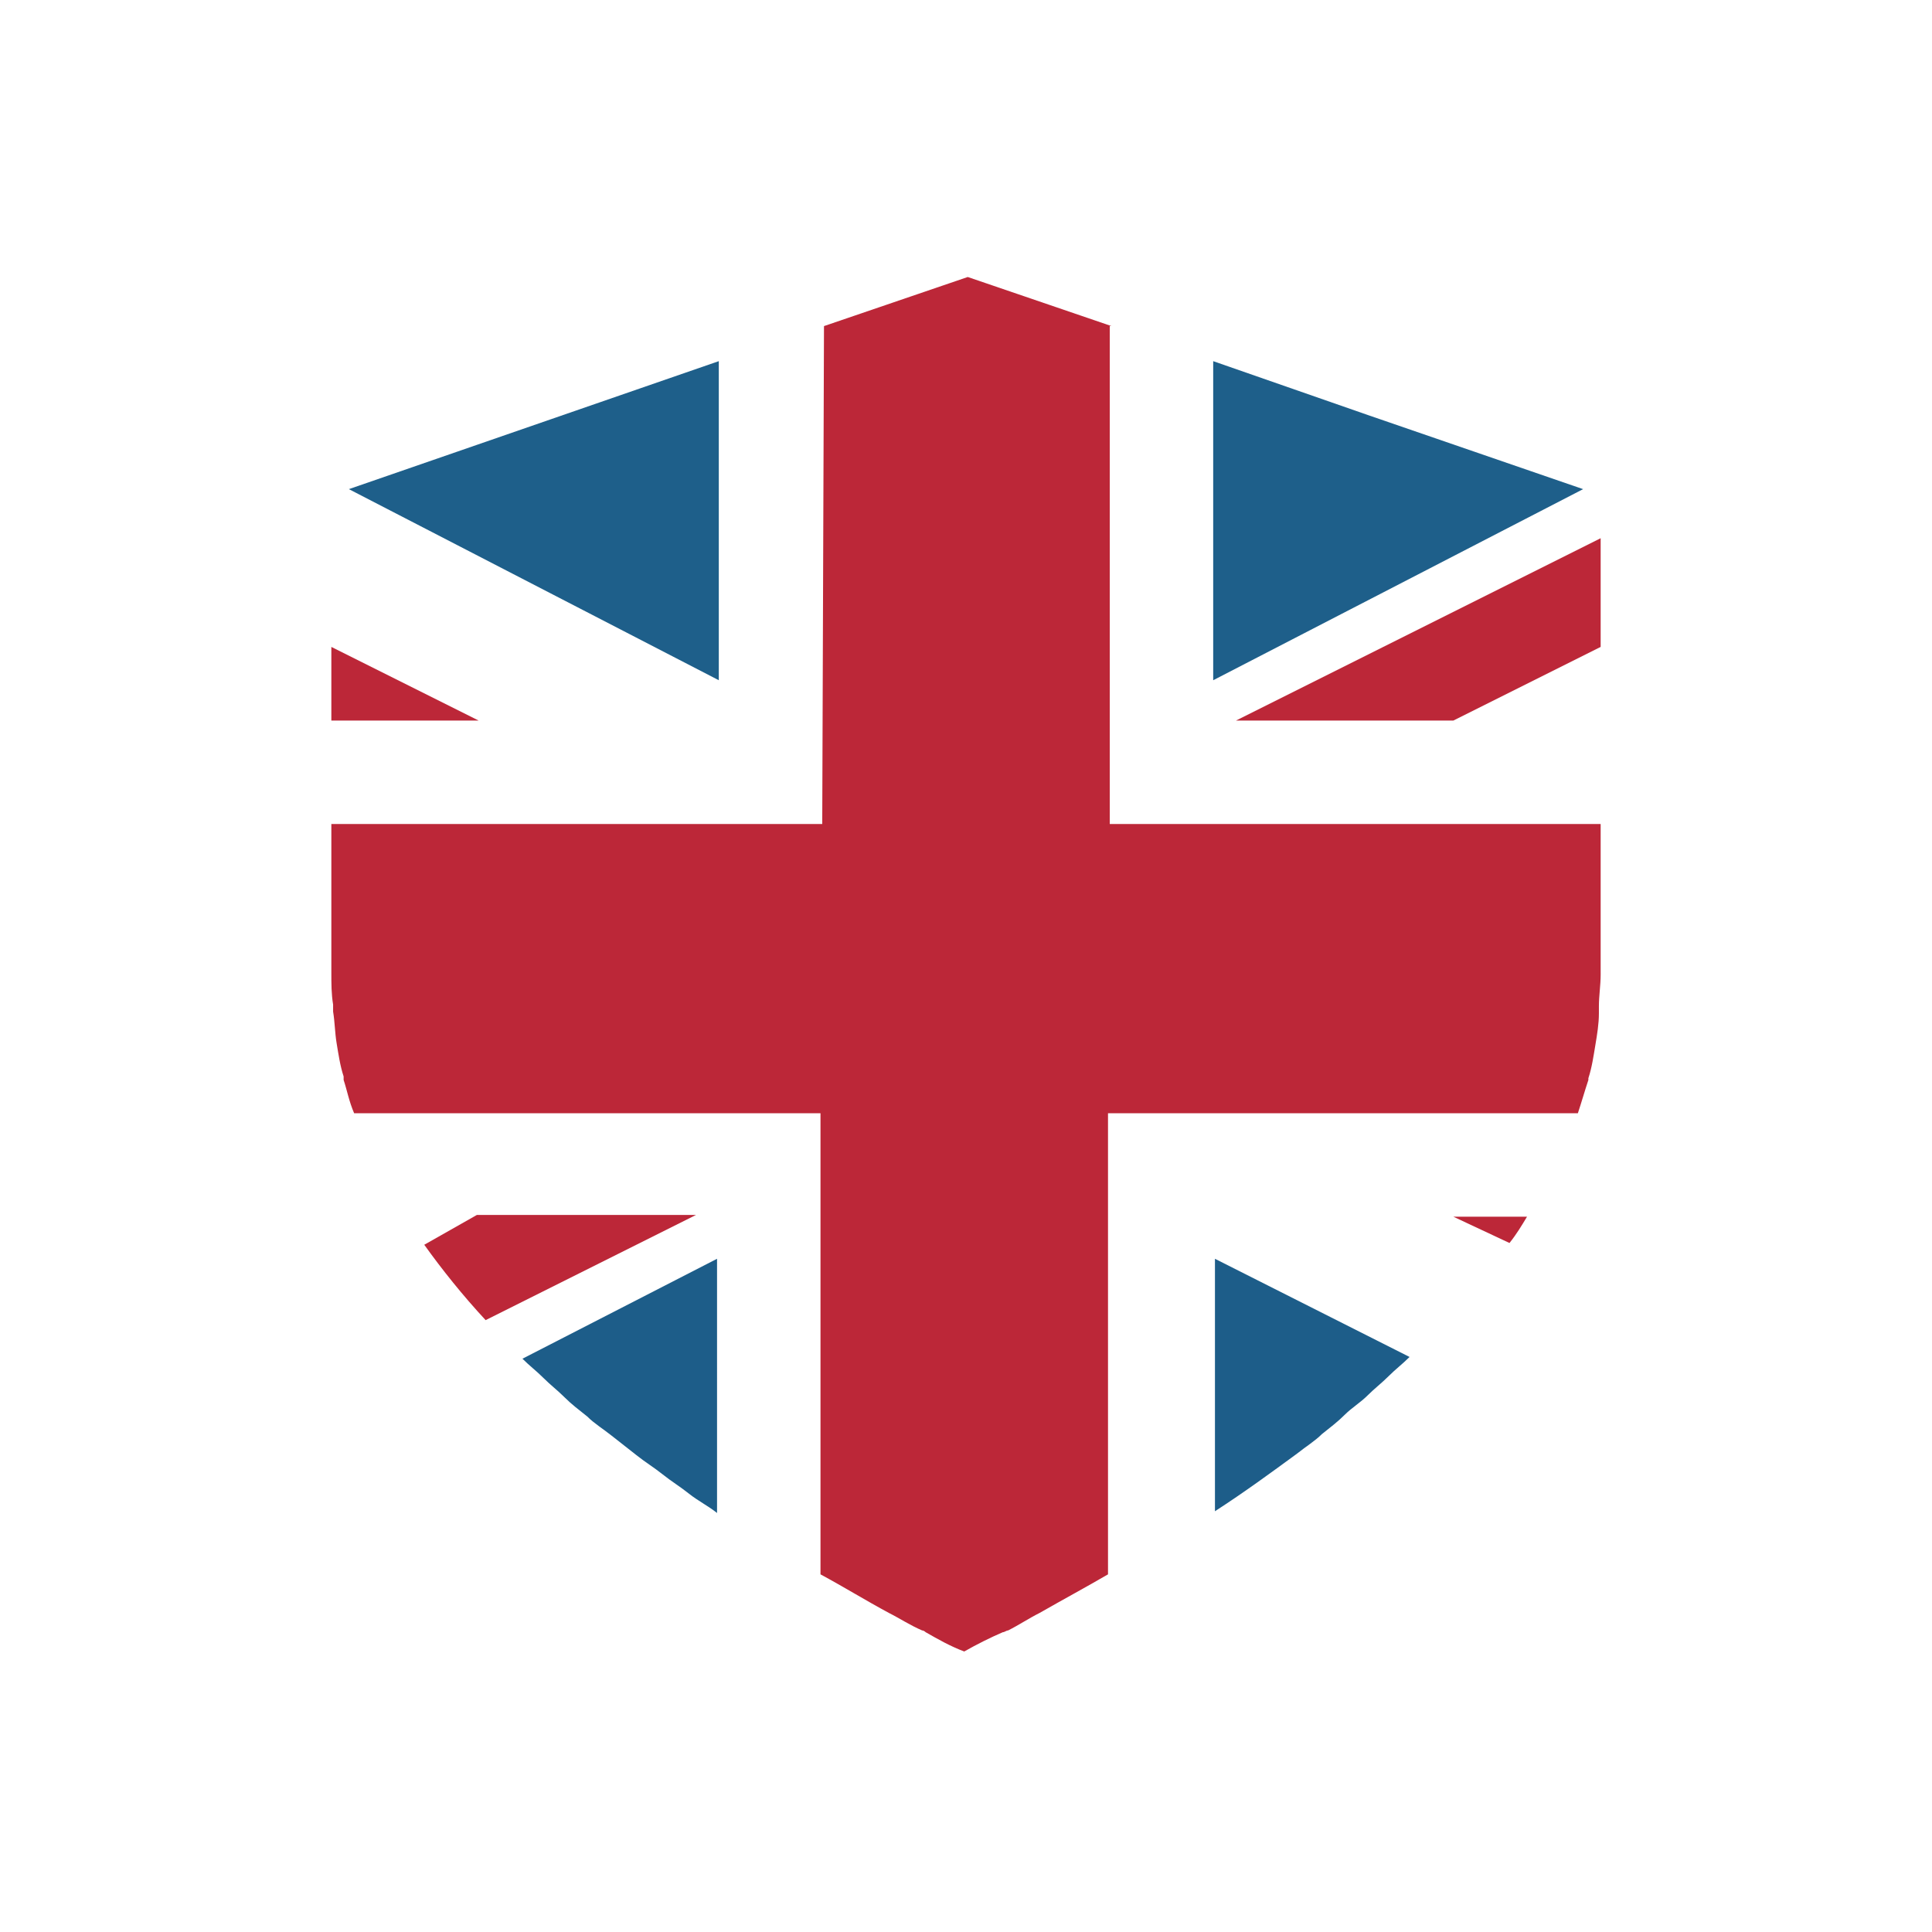
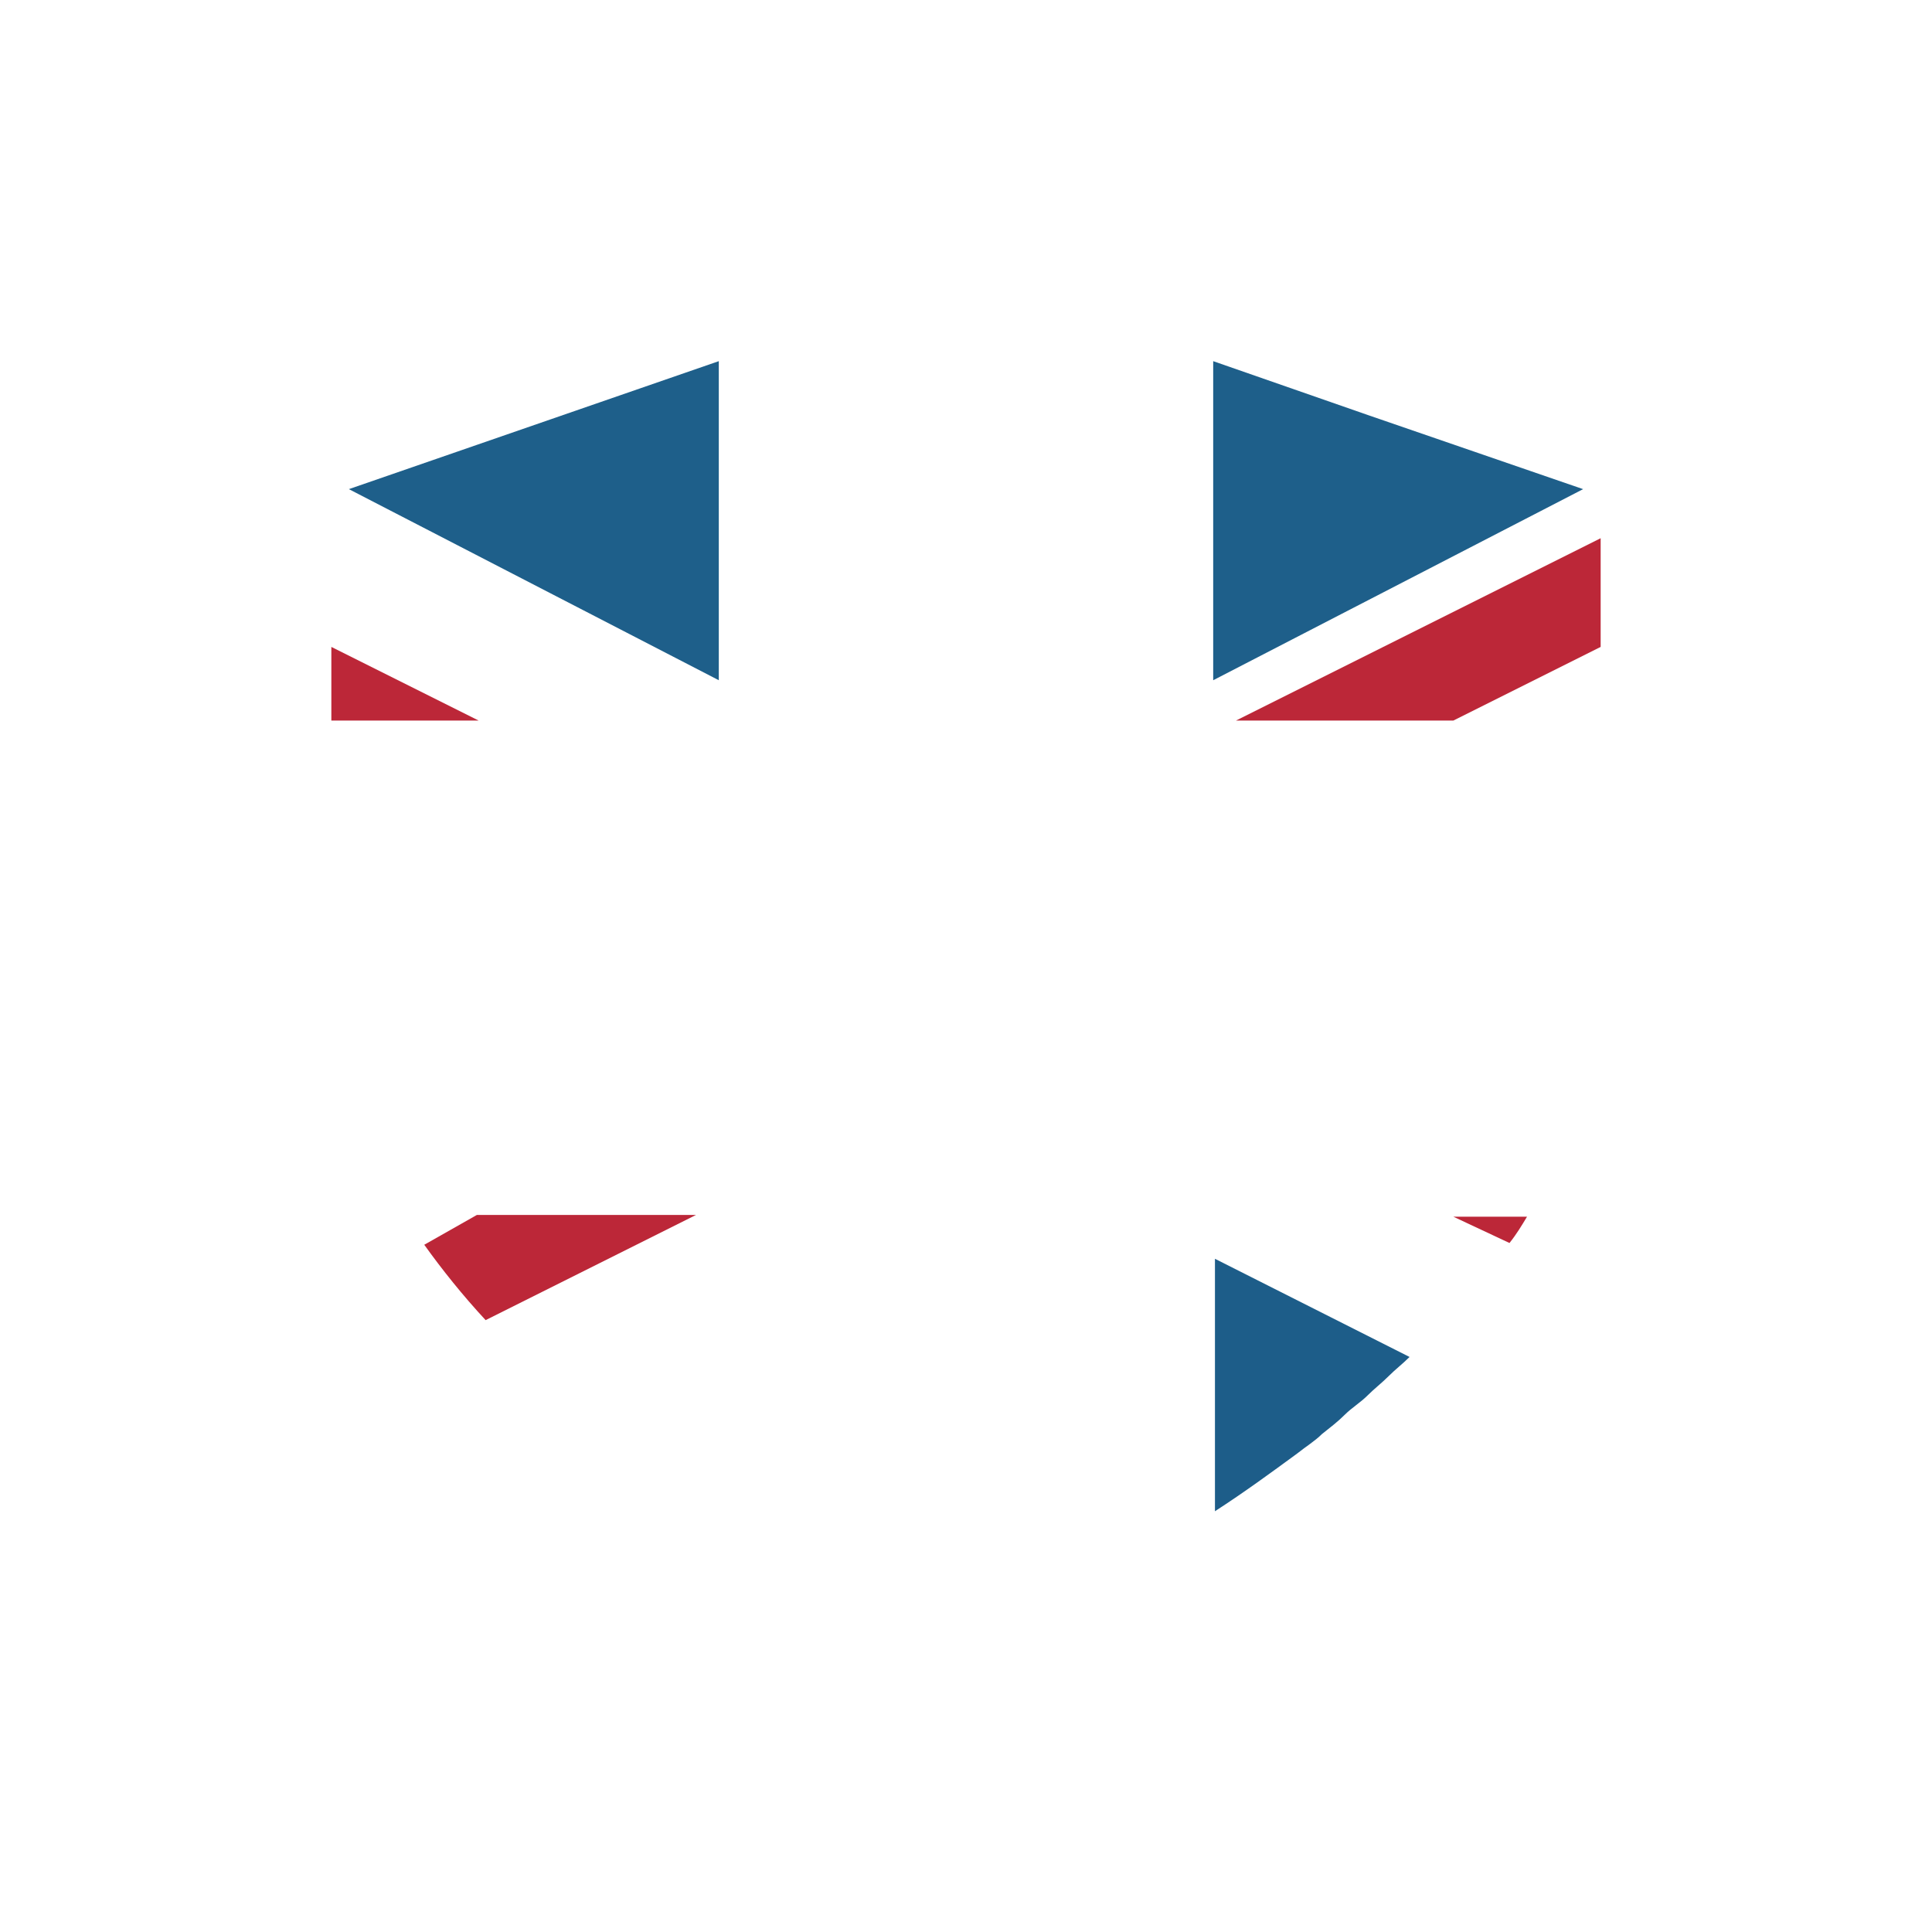
<svg xmlns="http://www.w3.org/2000/svg" version="1.1" id="Capa_1" x="0px" y="0px" viewBox="0 0 110.2 110.2" style="enable-background:new 0 0 110.2 110.2;" xml:space="preserve">
  <style type="text/css">
	.st0{fill:#FFFFFF;}
	.st1{fill:#1E5F8A;}
	.st2{fill:#BC2738;}
	.st3{fill:#1D5D89;}
</style>
  <rect y="0" class="st0" width="110.2" height="110.2" />
  <g>
    <polygon class="st0" points="46.9,47 46.9,18.6 41,20.6 41,38.8 19.9,27.9 18.9,28.3 18.9,36.9 27.3,41.1 18.9,41.1 18.9,47    26.4,47  " />
-     <path class="st0" d="M63.4,89.9c2.1-1.2,4.1-2.5,6-3.7V71.8l11.1,5.6c0.1-0.1,0.3-0.2,0.4-0.4c2.6-2.5,4.7-5.1,6.3-7.7   c-0.3,0.5-0.7,1-1,1.5l-3.2-1.5h4.2c1.2-1.9,2.1-3.9,2.8-5.9H63.4V89.9z" />
    <path class="st0" d="M29.8,77.5L41,71.8v14.5c2.9,1.9,6.2,3.9,9.8,5.9c-1.4-0.7-2.7-1.5-3.9-2.2V63.6H20.3   c1.6,4.6,4.6,9.1,9.1,13.5" />
    <polygon class="st0" points="78.1,23.7 90.3,27.9 69.2,38.8 69.2,20.6 63.4,18.6 63.4,47 91.3,47 91.3,36.9 82.9,41.1 70.5,41.1    91.3,30.7 91.3,28.3  " />
    <polygon class="st1" points="41,20.6 41,20.6 19.9,27.9 41,38.8  " />
    <polygon class="st2" points="18.9,36.9 18.9,41.1 27.3,41.1  " />
    <polygon class="st1" points="90.3,27.9 78.1,23.7 69.2,20.6 69.2,38.8  " />
    <polygon class="st2" points="82.9,41.1 91.3,36.9 91.3,30.7 70.5,41.1  " />
-     <path class="st2" d="M63.4,18.6L63.4,18.6l-8.2-2.8v0l0,0l0,0v0l-8.2,2.8L46.9,47H26.4h-7.5v8.5c0,0.6,0,1.2,0.1,1.8   c0,0.1,0,0.3,0,0.4c0.1,0.6,0.1,1.2,0.2,1.8c0,0,0,0,0,0c0.1,0.6,0.2,1.3,0.4,1.9c0,0.1,0,0.1,0,0.2c0.2,0.6,0.3,1.2,0.6,1.9   c0,0,0,0,0,0h26.6v26.3c1.3,0.7,2.6,1.5,3.9,2.2c0,0,0,0,0,0c0.6,0.3,1.2,0.7,1.9,1c0.1,0,0.2,0.1,0.2,0.1c0.7,0.4,1.4,0.8,2.2,1.1   v0c0,0,0,0,0,0c0,0,0,0,0,0v0c0.7-0.4,1.5-0.8,2.2-1.1c0.1,0,0.2-0.1,0.3-0.1c0.6-0.3,1.2-0.7,1.8-1c0,0,0,0,0,0   c1.4-0.8,2.7-1.5,3.9-2.2c0,0,0,0,0,0V63.5H90v0c0.2-0.6,0.4-1.3,0.6-1.9c0,0,0-0.1,0-0.1c0.2-0.6,0.3-1.3,0.4-1.9c0,0,0,0,0,0   c0.1-0.6,0.2-1.2,0.2-1.8c0-0.1,0-0.3,0-0.4c0-0.6,0.1-1.2,0.1-1.8V47h-28V18.6z" />
    <path class="st2" d="M24.2,71c1,1.4,2.2,2.9,3.5,4.3l12-6H27.2L24.2,71z" />
-     <path class="st3" d="M29.8,77.5c0.4,0.4,0.8,0.7,1.2,1.1c0,0,0,0,0,0c0.4,0.4,0.8,0.7,1.2,1.1c0,0,0,0,0,0c0.4,0.4,0.8,0.7,1.3,1.1   c0,0,0,0,0,0c0.4,0.4,0.9,0.7,1.4,1.1c0,0,0,0,0,0c0.5,0.4,0.9,0.7,1.4,1.1c0,0,0,0,0,0c0.5,0.4,1,0.7,1.5,1.1c0,0,0,0,0,0   c0.5,0.4,1,0.7,1.5,1.1c0,0,0,0,0,0c0.5,0.4,1.1,0.7,1.6,1.1c0,0,0,0,0,0V71.8L29.8,77.5z" />
    <path class="st2" d="M86.1,70.9c0.4-0.5,0.7-1,1-1.5v0h-4.2L86.1,70.9z" />
    <path class="st3" d="M69.3,86.2L69.3,86.2C69.3,86.2,69.3,86.2,69.3,86.2c1.7-1.1,3.2-2.2,4.7-3.3c0,0,0,0,0,0   c0.5-0.4,1-0.7,1.4-1.1c0,0,0,0,0,0c0.5-0.4,0.9-0.7,1.3-1.1c0,0,0,0,0,0c0.4-0.4,0.9-0.7,1.3-1.1c0,0,0,0,0,0   c0.4-0.4,0.8-0.7,1.2-1.1c0,0,0,0,0,0c0.4-0.4,0.8-0.7,1.2-1.1c0,0,0,0,0,0l-11.1-5.6V86.2z" />
  </g>
</svg>